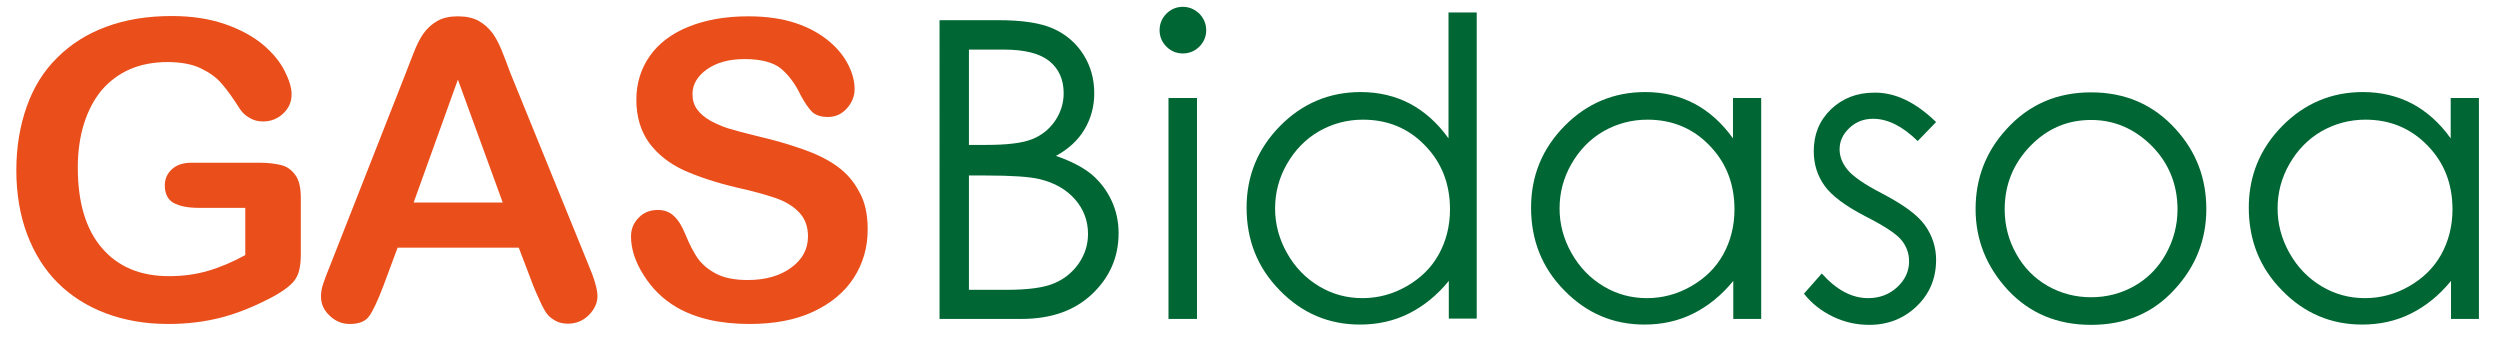
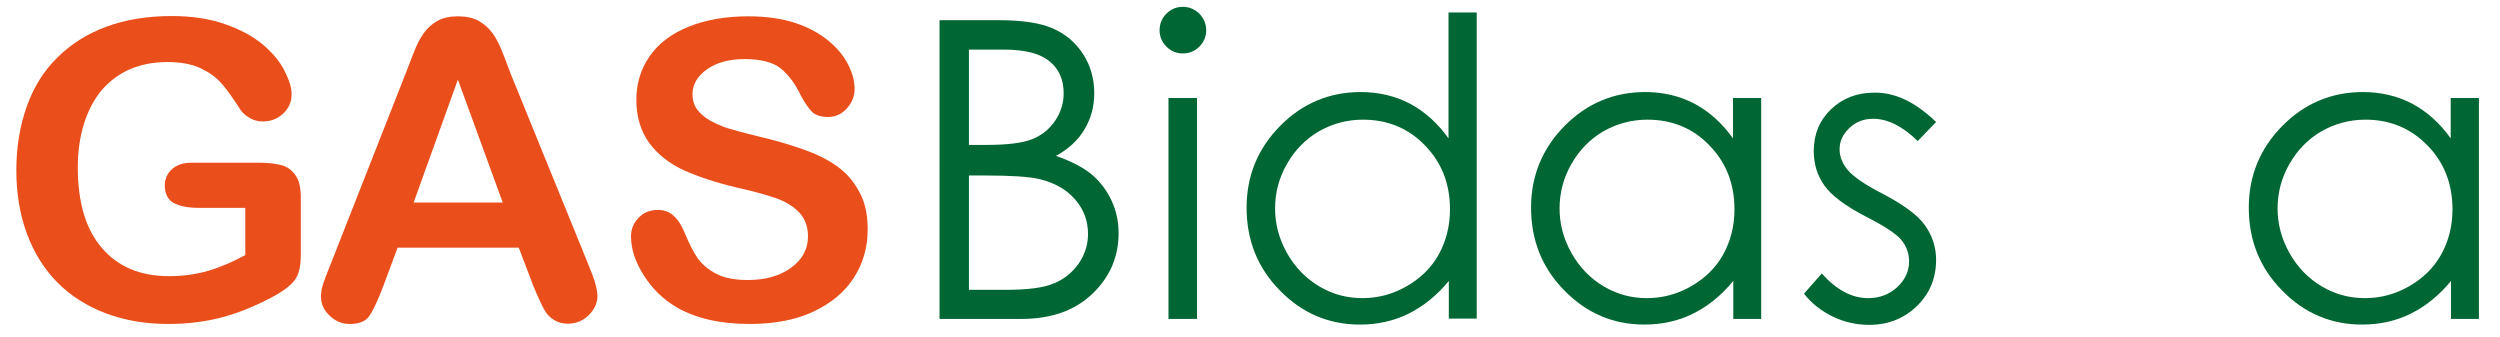
<svg xmlns="http://www.w3.org/2000/svg" version="1.1" id="Capa_1" x="0px" y="0px" viewBox="0 0 841.9 113.4" style="enable-background:new 0 0 841.9 113.4;" xml:space="preserve">
  <style type="text/css">
	.st0{enable-background:new    ;}
	.st1{fill:#E94E1B;}
	.st2{fill:#006633;}
</style>
  <g class="st0">
    <path class="st1" d="M101.3,66.6v19.2c0,2.6-0.3,4.6-0.8,6.1c-0.5,1.5-1.4,2.9-2.8,4.1c-1.3,1.2-3.1,2.4-5.2,3.6   c-6.1,3.3-11.9,5.7-17.5,7.2c-5.6,1.5-11.7,2.3-18.3,2.3c-7.7,0-14.7-1.2-21.1-3.6c-6.3-2.4-11.7-5.8-16.2-10.3   c-4.5-4.5-7.9-10-10.3-16.4c-2.4-6.4-3.6-13.6-3.6-21.5c0-7.8,1.2-14.9,3.5-21.4c2.3-6.5,5.7-12,10.3-16.5c4.5-4.5,10-8,16.5-10.4   c6.5-2.4,13.8-3.6,22-3.6c6.7,0,12.7,0.9,17.9,2.7c5.2,1.8,9.4,4.1,12.7,6.8c3.2,2.7,5.7,5.6,7.3,8.7c1.6,3.1,2.5,5.8,2.5,8.1   c0,2.6-0.9,4.7-2.8,6.5c-1.9,1.8-4.2,2.7-6.8,2.7c-1.5,0-2.9-0.3-4.2-1c-1.3-0.7-2.5-1.6-3.4-2.9c-2.5-3.9-4.6-6.9-6.4-8.9   c-1.7-2-4.1-3.7-7-5.1c-2.9-1.4-6.7-2.1-11.2-2.1c-4.7,0-8.9,0.8-12.6,2.4c-3.7,1.6-6.9,4-9.5,7c-2.6,3.1-4.6,6.9-6,11.3   c-1.4,4.5-2.1,9.4-2.1,14.8c0,11.8,2.7,20.8,8.1,27.1c5.4,6.3,12.9,9.5,22.6,9.5c4.7,0,9.1-0.6,13.2-1.8c4.1-1.2,8.3-3,12.5-5.3V70   H67c-3.8,0-6.6-0.6-8.6-1.7c-1.9-1.1-2.9-3.1-2.9-5.8c0-2.2,0.8-4.1,2.4-5.5c1.6-1.5,3.8-2.2,6.6-2.2h23c2.8,0,5.2,0.3,7.2,0.8   c2,0.5,3.5,1.6,4.8,3.4C100.7,60.6,101.3,63.2,101.3,66.6z" />
    <path class="st1" d="M179.5,96l-4.8-12.6h-40.8l-4.8,12.9c-1.9,5-3.5,8.4-4.8,10.2c-1.3,1.8-3.5,2.6-6.5,2.6   c-2.6,0-4.8-0.9-6.8-2.8c-2-1.9-2.9-4-2.9-6.4c0-1.4,0.2-2.8,0.7-4.2c0.5-1.5,1.2-3.5,2.3-6.1l25.6-65.1c0.7-1.9,1.6-4.1,2.6-6.7   c1-2.6,2.1-4.8,3.3-6.5c1.2-1.7,2.7-3.1,4.6-4.2c1.9-1.1,4.2-1.6,7-1.6c2.8,0,5.2,0.5,7.1,1.6c1.9,1.1,3.4,2.5,4.6,4.1   c1.2,1.7,2.1,3.5,2.9,5.4c0.8,1.9,1.8,4.5,3,7.8L198.1,89c2.1,4.9,3.1,8.5,3.1,10.7c0,2.3-1,4.5-2.9,6.4c-1.9,1.9-4.3,2.9-7,2.9   c-1.6,0-3-0.3-4.1-0.9c-1.1-0.6-2.1-1.3-2.9-2.3c-0.8-1-1.6-2.5-2.5-4.5S180.1,97.6,179.5,96z M139.3,68.2h30l-15.1-41.4   L139.3,68.2z" />
    <path class="st1" d="M292.2,77.3c0,6.1-1.6,11.5-4.7,16.3c-3.1,4.8-7.7,8.6-13.7,11.4s-13.2,4.1-21.4,4.1c-9.9,0-18.1-1.9-24.5-5.6   c-4.6-2.7-8.3-6.3-11.1-10.8c-2.9-4.5-4.3-8.9-4.3-13.1c0-2.5,0.9-4.6,2.6-6.3c1.7-1.8,3.9-2.6,6.5-2.6c2.1,0,4,0.7,5.4,2.1   c1.5,1.4,2.7,3.4,3.8,6.1c1.3,3.2,2.7,5.9,4.1,8c1.5,2.1,3.6,3.9,6.3,5.3c2.7,1.4,6.2,2.1,10.6,2.1c6,0,10.9-1.4,14.7-4.2   s5.6-6.3,5.6-10.5c0-3.3-1-6-3-8.1c-2-2.1-4.7-3.7-7.9-4.8c-3.2-1.1-7.5-2.3-12.9-3.5c-7.2-1.7-13.2-3.7-18.1-5.9   c-4.9-2.3-8.7-5.3-11.6-9.2c-2.8-3.9-4.3-8.7-4.3-14.5c0-5.5,1.5-10.4,4.5-14.7c3-4.3,7.4-7.6,13.1-9.9c5.7-2.3,12.4-3.5,20.1-3.5   c6.2,0,11.5,0.8,16,2.3c4.5,1.5,8.2,3.6,11.2,6.1c3,2.5,5.1,5.2,6.5,8c1.4,2.8,2.1,5.5,2.1,8.1c0,2.4-0.9,4.6-2.6,6.5   c-1.7,1.9-3.8,2.9-6.4,2.9c-2.3,0-4.1-0.6-5.3-1.7c-1.2-1.2-2.5-3.1-3.9-5.7c-1.8-3.8-4-6.7-6.6-8.9c-2.6-2.1-6.7-3.2-12.3-3.2   c-5.2,0-9.5,1.2-12.7,3.5c-3.2,2.3-4.8,5.1-4.8,8.3c0,2,0.5,3.7,1.6,5.2c1.1,1.5,2.6,2.7,4.5,3.8c1.9,1,3.9,1.9,5.8,2.5   c2,0.6,5.2,1.5,9.7,2.6c5.7,1.3,10.8,2.8,15.4,4.4s8.5,3.5,11.7,5.8c3.2,2.3,5.7,5.2,7.5,8.7C291.3,68,292.2,72.2,292.2,77.3z" />
  </g>
  <g class="st0">
    <path class="st2" d="M316.4,6.8h19.8c8,0,14.1,0.9,18.4,2.8c4.3,1.9,7.7,4.8,10.2,8.7c2.5,3.9,3.7,8.3,3.7,13.1   c0,4.5-1.1,8.5-3.3,12.2c-2.2,3.7-5.4,6.6-9.6,8.9c5.2,1.8,9.2,3.9,12.1,6.3c2.8,2.4,5,5.3,6.6,8.7c1.6,3.4,2.4,7.1,2.4,11   c0,8.1-3,14.9-8.9,20.5c-5.9,5.6-13.8,8.4-23.8,8.4h-27.6V6.8z M326.3,16.6v32.2h5.8c7,0,12.1-0.6,15.4-1.9   c3.3-1.3,5.9-3.4,7.8-6.2c1.9-2.8,2.9-5.9,2.9-9.3c0-4.6-1.6-8.2-4.8-10.8c-3.2-2.6-8.3-3.9-15.4-3.9H326.3z M326.3,59v38.6h12.5   c7.4,0,12.7-0.7,16.2-2.2c3.4-1.4,6.2-3.7,8.3-6.7c2.1-3.1,3.1-6.4,3.1-9.9c0-4.5-1.5-8.4-4.4-11.7s-6.9-5.6-12-6.8   c-3.4-0.8-9.4-1.2-17.9-1.2H326.3z" />
    <path class="st2" d="M398.3,2.3c2.2,0,4,0.8,5.6,2.3c1.5,1.6,2.3,3.4,2.3,5.6c0,2.1-0.8,4-2.3,5.5s-3.4,2.3-5.6,2.3   c-2.1,0-4-0.8-5.5-2.3s-2.3-3.4-2.3-5.5c0-2.2,0.8-4.1,2.3-5.6C394.3,3.1,396.2,2.3,398.3,2.3z M393.5,33h9.6v74.4h-9.6V33z" />
    <path class="st2" d="M497.3,4.2v103.1h-9.4V94.6c-4,4.9-8.5,8.5-13.5,11s-10.5,3.7-16.4,3.7c-10.5,0-19.5-3.8-27-11.5   c-7.5-7.6-11.2-16.9-11.2-27.9c0-10.7,3.8-19.9,11.3-27.5c7.5-7.6,16.6-11.4,27.1-11.4c6.1,0,11.6,1.3,16.6,3.9   c4.9,2.6,9.3,6.5,13,11.7V4.2H497.3z M459,40.3c-5.3,0-10.2,1.3-14.8,3.9c-4.5,2.6-8.1,6.3-10.8,11c-2.7,4.7-4,9.7-4,15   c0,5.2,1.3,10.2,4,15s6.3,8.5,10.8,11.2c4.5,2.7,9.4,4,14.6,4c5.2,0,10.2-1.3,14.9-4s8.3-6.2,10.8-10.7c2.5-4.5,3.8-9.6,3.8-15.2   c0-8.6-2.8-15.8-8.5-21.6C474.3,43.2,467.3,40.3,459,40.3z" />
    <path class="st2" d="M593.1,33v74.4h-9.4V94.6c-4,4.9-8.5,8.5-13.5,11s-10.5,3.7-16.4,3.7c-10.5,0-19.5-3.8-27-11.5   c-7.5-7.6-11.2-16.9-11.2-27.9c0-10.7,3.8-19.9,11.3-27.5c7.5-7.6,16.6-11.4,27.1-11.4c6.1,0,11.6,1.3,16.6,3.9   c4.9,2.6,9.3,6.5,13,11.7V33H593.1z M554.8,40.3c-5.3,0-10.2,1.3-14.8,3.9c-4.5,2.6-8.1,6.3-10.8,11c-2.7,4.7-4,9.7-4,15   c0,5.2,1.3,10.2,4,15s6.3,8.5,10.8,11.2c4.5,2.7,9.4,4,14.6,4c5.2,0,10.2-1.3,14.9-4s8.3-6.2,10.8-10.7c2.5-4.5,3.8-9.6,3.8-15.2   c0-8.6-2.8-15.8-8.5-21.6C570.1,43.2,563.1,40.3,554.8,40.3z" />
    <path class="st2" d="M652,41.1l-6.2,6.4c-5.1-5-10.1-7.5-15-7.5c-3.1,0-5.8,1-8,3.1s-3.3,4.4-3.3,7.2c0,2.4,0.9,4.7,2.7,6.9   c1.8,2.2,5.7,4.9,11.5,7.9c7.1,3.7,12,7.2,14.5,10.7c2.5,3.5,3.8,7.4,3.8,11.7c0,6.1-2.1,11.3-6.4,15.5s-9.7,6.4-16.1,6.4   c-4.3,0-8.4-0.9-12.3-2.8c-3.9-1.9-7.1-4.4-9.7-7.7l6-6.8c4.9,5.5,10.1,8.3,15.6,8.3c3.8,0,7.1-1.2,9.8-3.7s4-5.4,4-8.7   c0-2.7-0.9-5.2-2.7-7.3c-1.8-2.1-5.8-4.7-12.1-7.9c-6.7-3.5-11.3-6.9-13.7-10.3s-3.6-7.2-3.6-11.6c0-5.7,1.9-10.3,5.8-14.1   c3.9-3.7,8.7-5.6,14.6-5.6C638.2,31.1,645.1,34.4,652,41.1z" />
-     <path class="st2" d="M704.2,31.1c11.5,0,21,4.1,28.5,12.4C739.6,51.1,743,60,743,70.4c0,10.4-3.6,19.5-10.9,27.3   c-7.2,7.8-16.5,11.7-27.9,11.7c-11.4,0-20.7-3.9-28-11.7c-7.2-7.8-10.9-16.9-10.9-27.3c0-10.3,3.4-19.2,10.3-26.8   C683.2,35.2,692.7,31.1,704.2,31.1z M704.2,40.4c-8,0-14.8,2.9-20.5,8.8c-5.7,5.9-8.6,13-8.6,21.3c0,5.4,1.3,10.4,3.9,15   c2.6,4.7,6.1,8.2,10.6,10.8c4.4,2.5,9.3,3.8,14.6,3.8c5.3,0,10.2-1.3,14.6-3.8c4.4-2.5,8-6.1,10.6-10.8c2.6-4.7,3.9-9.7,3.9-15   c0-8.3-2.9-15.5-8.6-21.3C718.9,43.4,712.1,40.4,704.2,40.4z" />
    <path class="st2" d="M834.8,33v74.4h-9.4V94.6c-4,4.9-8.5,8.5-13.5,11s-10.5,3.7-16.4,3.7c-10.5,0-19.5-3.8-27-11.5   c-7.5-7.6-11.2-16.9-11.2-27.9c0-10.7,3.8-19.9,11.3-27.5c7.5-7.6,16.6-11.4,27.1-11.4c6.1,0,11.6,1.3,16.6,3.9   c4.9,2.6,9.3,6.5,13,11.7V33H834.8z M796.6,40.3c-5.3,0-10.2,1.3-14.8,3.9c-4.5,2.6-8.1,6.3-10.8,11c-2.7,4.7-4,9.7-4,15   c0,5.2,1.3,10.2,4,15s6.3,8.5,10.8,11.2c4.5,2.7,9.4,4,14.6,4c5.2,0,10.2-1.3,14.9-4s8.3-6.2,10.8-10.7c2.5-4.5,3.8-9.6,3.8-15.2   c0-8.6-2.8-15.8-8.5-21.6C811.8,43.2,804.9,40.3,796.6,40.3z" />
  </g>
</svg>